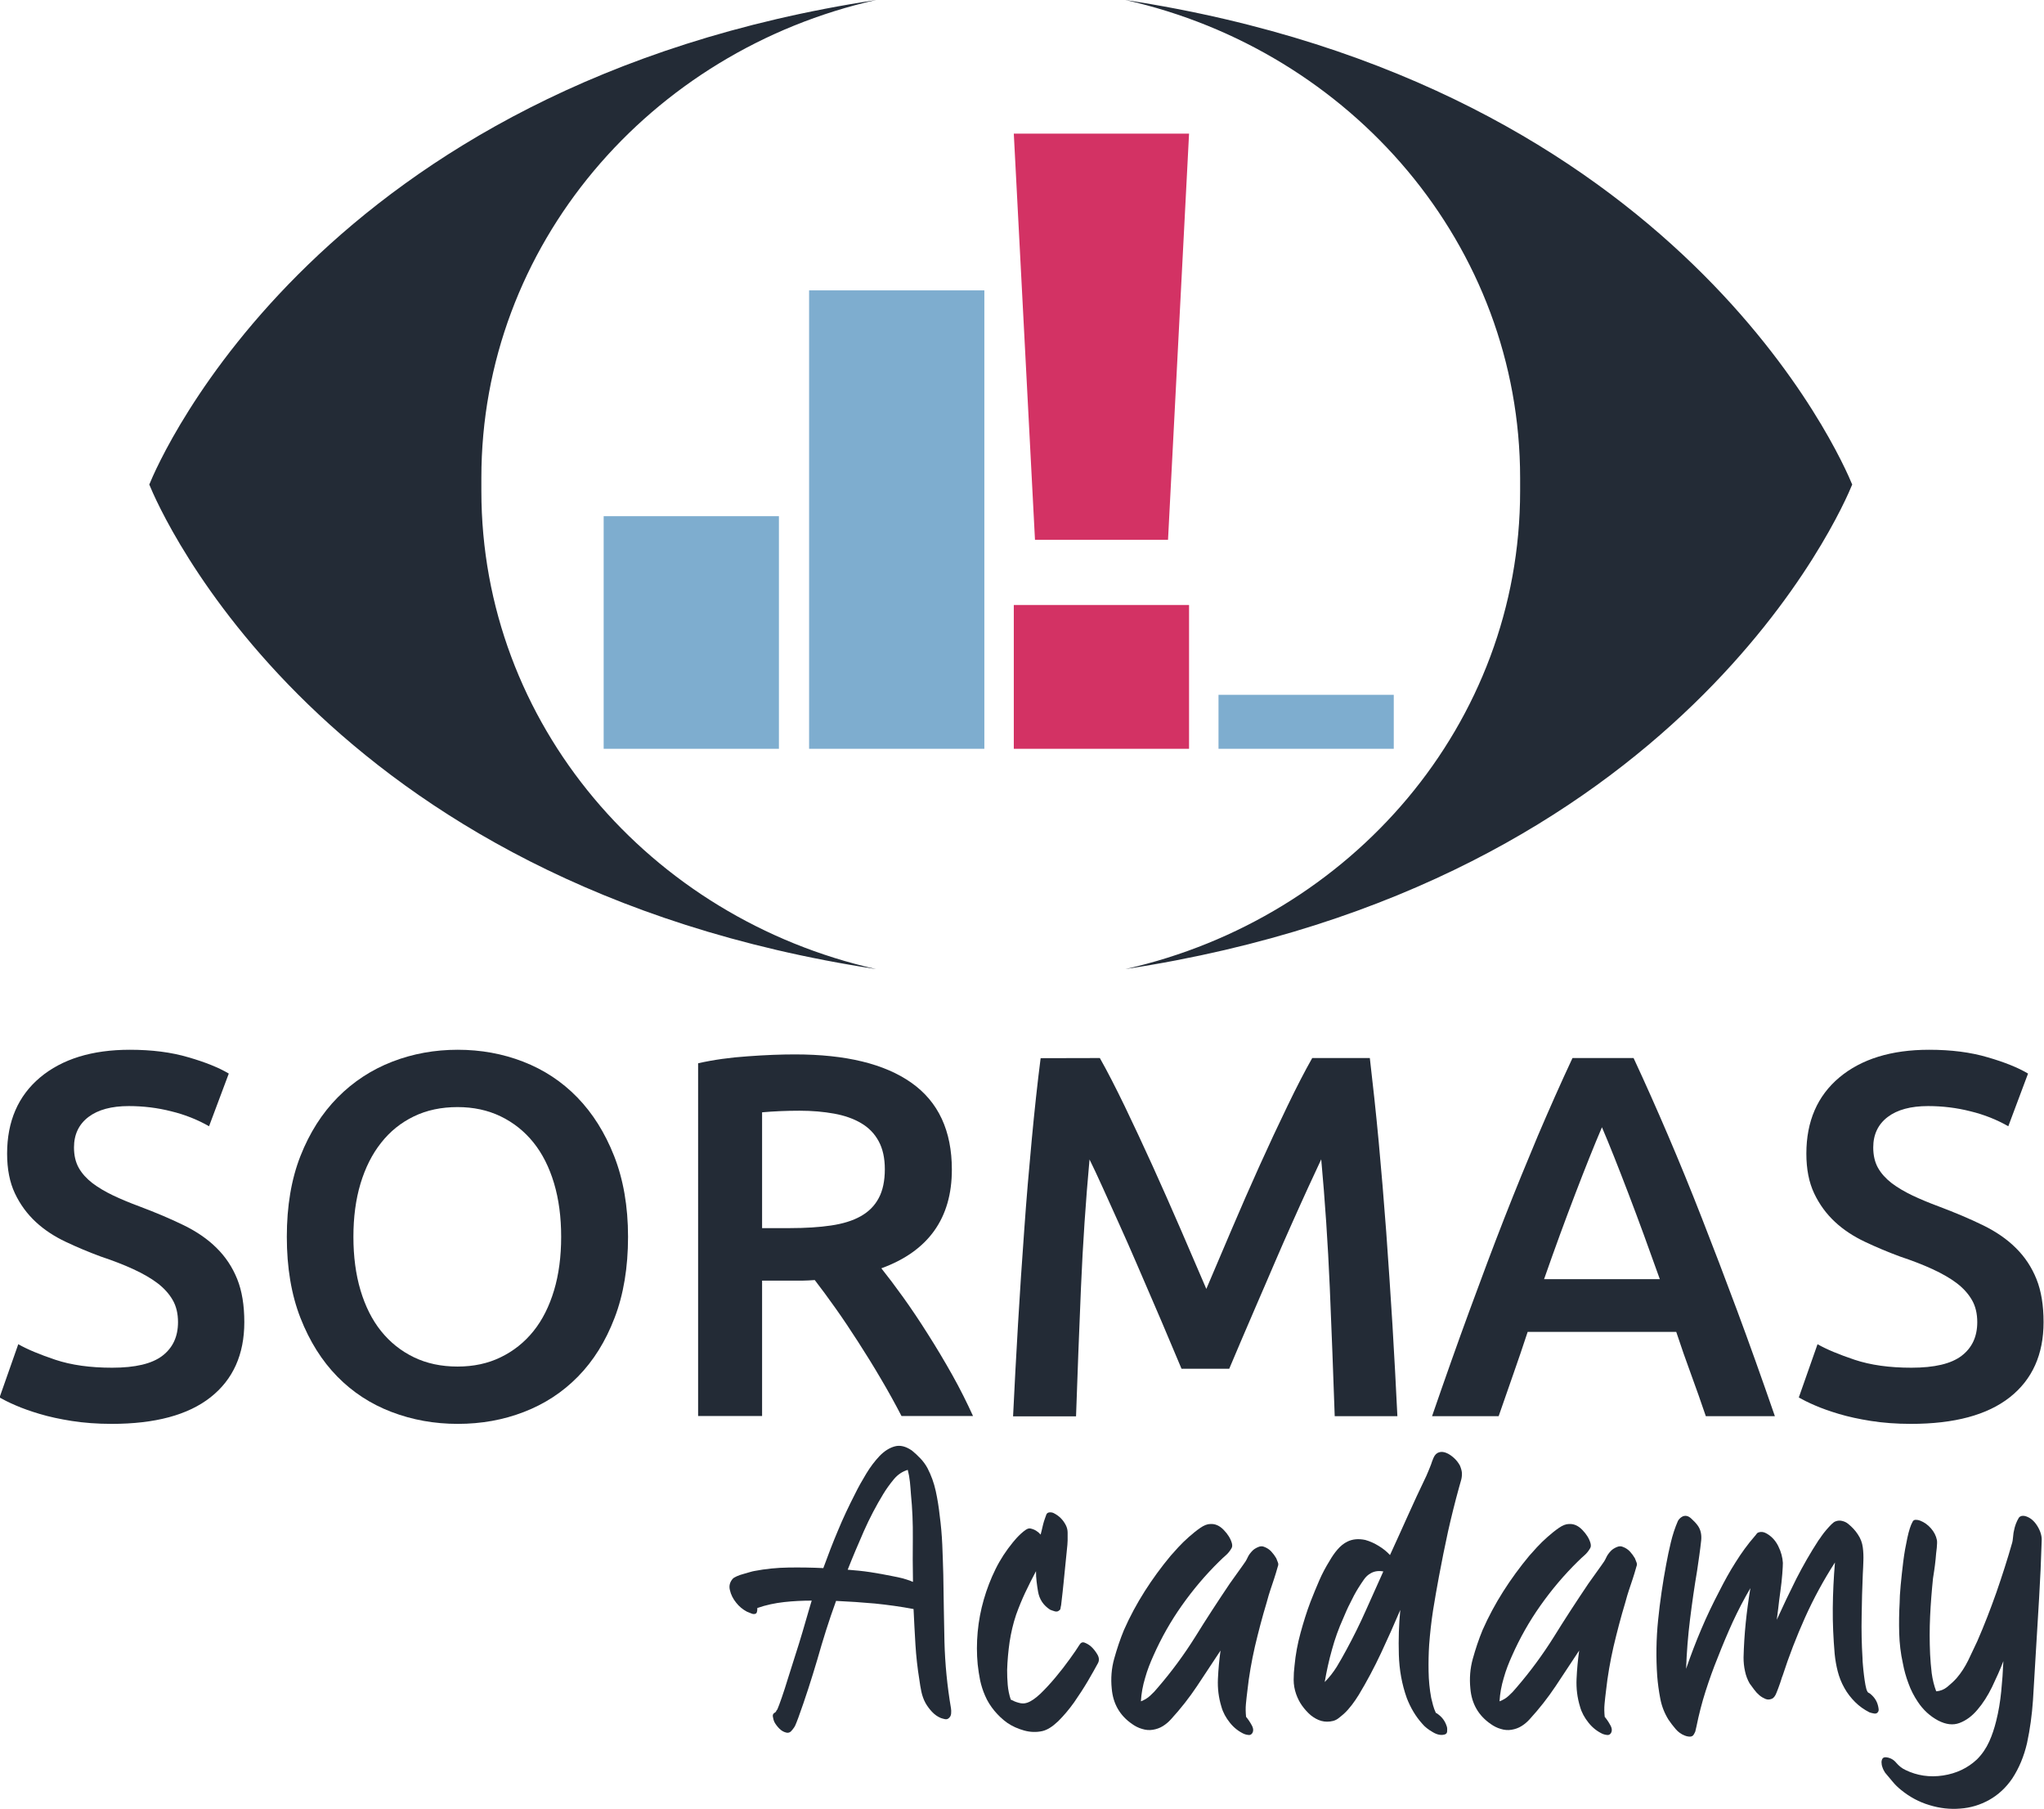
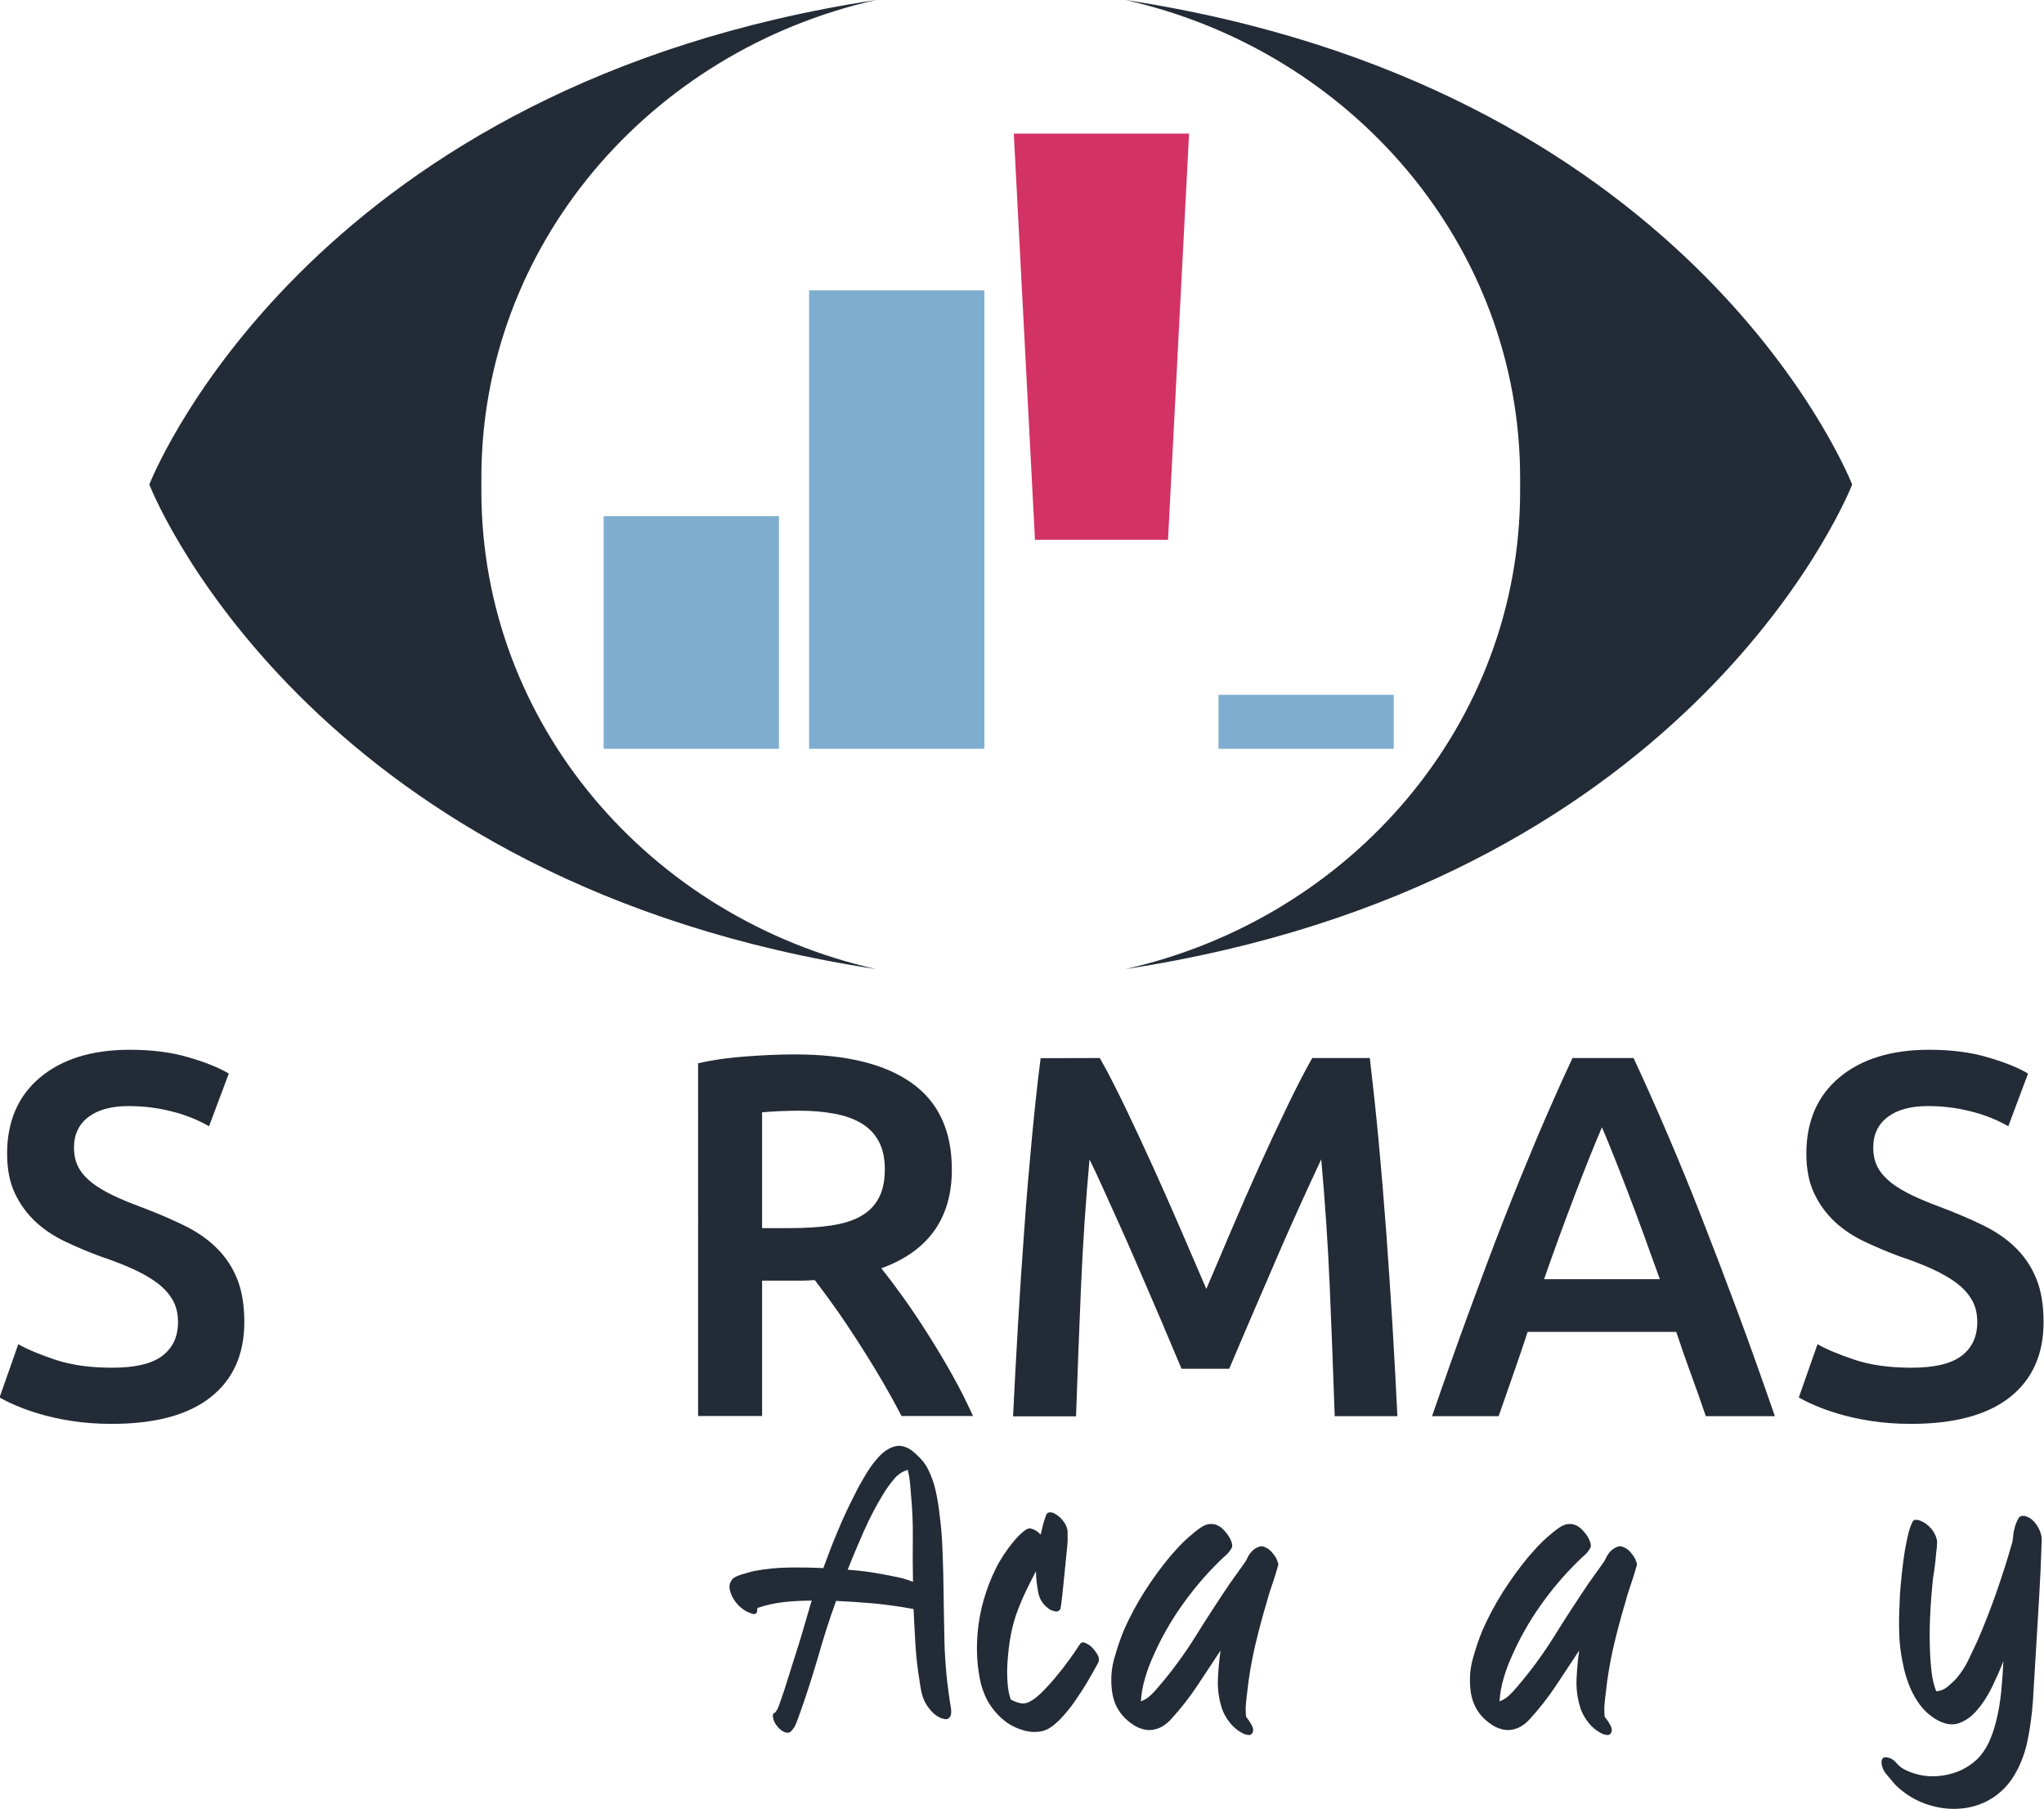
<svg xmlns="http://www.w3.org/2000/svg" version="1.1" id="Ebene_1" x="0px" y="0px" viewBox="0 0 1408.9 1246.5" style="enable-background:new 0 0 1408.9 1246.5;" xml:space="preserve">
  <style type="text/css">
	.st0{display:none;}
	.st1{fill:#232B36;}
	.st2{fill:#7EADCF;}
	.st3{fill:#D33264;}
</style>
  <g id="Layer_2" class="st0">
</g>
  <g id="Layer_1">
    <g>
      <path class="st1" d="M603.9,0C221.1,58.3,110,316.4,102.9,333.9c7.1,17.5,118.2,275.5,501,333.9c-156-35-272.1-169.2-272.1-329.4    c0-1.5,0-3,0-4.5s0-3,0-4.5C331.7,169.2,447.9,35,603.9,0z" />
      <path class="st1" d="M775.7,0c156,35,272.1,169.2,272.1,329.4c0,1.5,0,3,0,4.5s0,3,0,4.5c0,160.2-116.1,294.3-272.1,329.4    c382.7-58.3,493.9-316.4,501-333.9C1269.5,316.4,1158.4,58.3,775.7,0z" />
    </g>
    <rect x="416.1" y="355.7" class="st2" width="120.8" height="160.3" />
-     <rect x="698.8" y="416.9" class="st3" width="120.8" height="99.1" />
    <rect x="839.9" y="478.8" class="st2" width="120.8" height="37.2" />
    <rect x="557.7" y="200.1" class="st2" width="120.8" height="315.9" />
    <polygon class="st3" points="759.2,92.1 698.8,92.1 713.4,372 759.2,372 805.1,372 819.6,92.1  " />
    <g>
      <g>
        <g>
          <path class="st1" d="M77.3,942.5c15.9,0,27.4-2.7,34.6-8.2s10.8-13.2,10.8-23.2c0-5.9-1.2-11-3.7-15.3s-5.9-8.1-10.5-11.6      c-4.5-3.4-10.1-6.6-16.6-9.6s-14-5.9-22.4-8.7c-8.4-3.1-16.5-6.5-24.3-10.2s-14.7-8.2-20.6-13.7s-10.7-12-14.3-19.6      S4.9,805.7,4.9,795c0-22.3,7.6-39.8,22.7-52.5c15.2-12.7,35.8-19.1,61.9-19.1c15.2,0,28.6,1.7,40.4,5.2      c11.8,3.4,21.1,7.2,27.8,11.2l-13.6,36.3c-7.9-4.5-16.6-8-26.1-10.3c-9.4-2.4-19.2-3.6-29.2-3.6c-11.9,0-21.2,2.5-27.8,7.5      s-10,12-10,21c0,5.5,1.1,10.2,3.3,14.1c2.2,3.9,5.4,7.4,9.4,10.5c4.1,3.1,8.9,5.9,14.3,8.5c5.5,2.6,11.5,5.1,18,7.5      c11.4,4.3,21.6,8.6,30.6,13s16.6,9.6,22.7,15.7c6.2,6.1,10.9,13.2,14.2,21.4s4.9,18.1,4.9,29.7c0,22.3-7.8,39.6-23.3,51.8      s-38.2,18.3-68.1,18.3c-10,0-19.2-0.7-27.5-2s-15.6-2.9-22-4.8c-6.4-1.9-12-3.9-16.6-5.9c-4.7-2-8.4-3.9-11.2-5.5l12.9-36.7      c6.3,3.6,14.8,7.1,25.5,10.7C49.2,940.7,62.2,942.5,77.3,942.5z" />
-           <path class="st1" d="M432.9,852.3c0,21.1-3.1,39.8-9.3,55.9c-6.2,16.2-14.6,29.6-25.2,40.4c-10.6,10.8-23,18.9-37.3,24.4      c-14.2,5.5-29.4,8.2-45.5,8.2s-31.3-2.7-45.7-8.2s-26.8-13.6-37.4-24.4c-10.6-10.8-19.1-24.3-25.4-40.4      c-6.3-16.1-9.4-34.8-9.4-55.9c0-21.1,3.1-39.7,9.4-55.7s14.9-29.5,25.7-40.4s23.4-19.1,37.6-24.6c14.2-5.5,29.3-8.2,45.1-8.2      c15.9,0,30.9,2.7,45.1,8.2s26.7,13.7,37.3,24.6c10.6,10.9,19.1,24.4,25.4,40.4S432.9,831.2,432.9,852.3z M243.6,852.3      c0,13.5,1.6,25.8,4.9,36.9c3.3,11,8,20.4,14.2,28.1c6.2,7.7,13.7,13.7,22.6,18s18.9,6.4,30.1,6.4c11,0,20.9-2.1,29.7-6.4      c8.9-4.3,16.4-10.3,22.6-18s10.9-17.1,14.2-28.1c3.3-11,4.9-23.3,4.9-36.9s-1.6-25.8-4.9-36.9c-3.3-11-8-20.4-14.2-28.1      c-6.2-7.7-13.7-13.7-22.6-18s-18.8-6.4-29.7-6.4c-11.2,0-21.2,2.1-30.1,6.4c-8.9,4.3-16.4,10.3-22.6,18.2      c-6.2,7.8-10.9,17.2-14.2,28.1C245.2,826.6,243.6,838.8,243.6,852.3z" />
          <path class="st1" d="M548,726.6c35,0,61.8,6.5,80.3,19.6s27.8,33,27.8,59.8c0,33.5-16.2,56.2-48.6,68c4.4,5.5,9.4,12.1,15,19.9      c5.6,7.8,11.3,16.3,17.1,25.5c5.8,9.1,11.4,18.5,16.8,28.1c5.4,9.6,10.1,19.1,14.3,28.3h-49.3c-4.4-8.5-9.2-17.2-14.3-25.8      c-5.1-8.7-10.3-17.1-15.6-25.3s-10.4-15.9-15.6-23.2c-5.1-7.2-9.9-13.7-14.3-19.4c-3.3,0.2-6.1,0.4-8.4,0.4c-2.3,0-4.5,0-6.6,0      h-21.3v93.3h-44.1V732.7c10.7-2.4,22.2-4,34.3-4.8C527.6,727,538.4,726.6,548,726.6z M551.2,765.4c-9.3,0-18,0.4-25.9,1.1v79.8      h19.2c10.7,0,20.2-0.6,28.3-1.8c8.2-1.2,15-3.3,20.5-6.4c5.5-3.1,9.6-7.2,12.4-12.5c2.8-5.2,4.2-11.9,4.2-19.9      c0-7.6-1.4-14-4.2-19.2s-6.8-9.4-12.1-12.5c-5.2-3.1-11.5-5.3-18.7-6.6S559.8,765.4,551.2,765.4z" />
          <path class="st1" d="M758.1,729.1c5.1,9,10.8,20.1,17.1,33.1c6.3,13.1,12.7,26.8,19.2,41.1c6.5,14.4,13,29,19.4,43.8      s12.3,28.6,17.7,41.1c5.4-12.6,11.2-26.3,17.5-41.1s12.7-29.4,19.2-43.8c6.5-14.4,12.9-28.1,19.2-41.1      c6.3-13.1,12-24.1,17.1-33.1h39.7c2.1,18,4.2,37.2,6.1,57.5c1.9,20.3,3.6,41.1,5.2,62.3c1.5,21.3,3,42.6,4.3,64.1      s2.4,42.4,3.4,62.9H920c-1-28.7-2.1-58.3-3.4-88.7c-1.3-30.4-3.3-59.8-5.9-88.3c-2.6,5.5-5.6,12-9.1,19.6s-7.2,15.9-11.2,24.8      c-4,8.9-8,18.1-12.1,27.6s-8,18.7-11.9,27.6c-3.8,8.9-7.4,17.2-10.7,24.9s-6.1,14.3-8.4,19.8h-32.9c-2.3-5.5-5.1-12.1-8.4-19.9      c-3.3-7.8-6.8-16.2-10.7-25.1c-3.8-8.9-7.8-18.1-11.9-27.6c-4.1-9.5-8.1-18.6-12.1-27.4c-4-8.8-7.7-17-11.2-24.8      c-3.5-7.7-6.5-14.2-9.1-19.4c-2.6,28.5-4.6,57.9-5.9,88.3c-1.3,30.4-2.4,60-3.4,88.7h-43.4c1-20.4,2.1-41.6,3.4-63.4      c1.3-21.8,2.7-43.5,4.3-65c1.5-21.5,3.3-42.3,5.2-62.5s3.9-38.8,6.1-55.9L758.1,729.1L758.1,729.1z" />
        </g>
      </g>
      <g>
        <g>
          <path class="st1" d="M1175.8,975.9c-3.3-9.7-6.7-19.4-10.2-28.9s-6.9-19.2-10.2-29.2H1053c-3.3,10-6.6,19.8-10,29.4      c-3.4,9.6-6.7,19.2-10,28.7h-45.9c9.1-26.4,17.7-50.7,25.9-73s16.1-43.5,23.9-63.4s15.6-38.9,23.2-57      c7.7-18,15.6-35.9,23.8-53.4h42.1c8.2,17.6,16.1,35.4,23.8,53.4c7.7,18,15.5,37,23.3,57c7.8,19.9,15.9,41.1,24.2,63.4      c8.3,22.3,17,46.7,26.1,73H1175.8z M1104.2,776.8c-5.4,12.6-11.5,27.9-18.4,45.9s-14.1,37.6-21.5,58.8h79.8      c-7.5-21.1-14.7-40.8-21.7-59.1C1115.4,804.1,1109.4,788.9,1104.2,776.8z" />
        </g>
      </g>
      <g>
        <g>
          <path class="st1" d="M1317.5,942.5c15.9,0,27.4-2.7,34.6-8.2s10.8-13.2,10.8-23.2c0-5.9-1.2-11-3.7-15.3s-5.9-8.1-10.5-11.6      c-4.5-3.4-10.1-6.6-16.6-9.6s-14-5.9-22.4-8.7c-8.4-3.1-16.5-6.5-24.3-10.2s-14.7-8.2-20.6-13.7s-10.7-12-14.3-19.6      c-3.6-7.6-5.4-16.7-5.4-27.4c0-22.3,7.6-39.8,22.7-52.5c15.2-12.7,35.8-19.1,61.9-19.1c15.2,0,28.6,1.7,40.4,5.2      c11.8,3.4,21.1,7.2,27.8,11.2l-13.6,36.3c-7.9-4.5-16.6-8-26.1-10.3c-9.4-2.4-19.2-3.6-29.2-3.6c-11.9,0-21.2,2.5-27.8,7.5      c-6.6,5-10,12-10,21c0,5.5,1.1,10.2,3.3,14.1c2.2,3.9,5.4,7.4,9.4,10.5c4.1,3.1,8.9,5.9,14.3,8.5c5.5,2.6,11.5,5.1,18,7.5      c11.4,4.3,21.6,8.6,30.6,13s16.6,9.6,22.7,15.7c6.2,6.1,10.9,13.2,14.2,21.4c3.3,8.2,4.9,18.1,4.9,29.7      c0,22.3-7.8,39.6-23.3,51.8s-38.2,18.3-68.1,18.3c-10,0-19.2-0.7-27.5-2s-15.6-2.9-22-4.8c-6.4-1.9-12-3.9-16.6-5.9      c-4.7-2-8.4-3.9-11.2-5.5l12.9-36.7c6.3,3.6,14.8,7.1,25.5,10.7C1289.4,940.7,1302.4,942.5,1317.5,942.5z" />
        </g>
      </g>
    </g>
    <g>
      <path class="st1" d="M550.3,1183.6c-0.4,0.9-0.8,2.1-1.3,3.4s-1,2.5-1.7,3.5s-1.4,1.9-2.2,2.7c-0.8,0.7-1.8,1-2.9,0.8    c-1.9-0.4-3.5-1.3-4.9-2.7c-1.4-1.4-2.6-2.9-3.5-4.6c-0.6-1.3-0.9-2.6-1.1-3.9c-0.2-1.3,0.4-2.2,1.7-2.8c0.4-0.4,0.6-0.7,0.7-1    c0.1-0.3,0.3-0.6,0.7-1c0.7-1.7,1.8-4.4,3.1-8.3c1.3-3.8,2.8-8.3,4.3-13.3c1.6-5,3.3-10.3,5-15.8c1.8-5.5,3.4-10.8,4.9-15.8    s2.8-9.5,3.9-13.4c1.1-3.9,2-6.7,2.5-8.4c-6.3,0-12.7,0.3-19,1s-12.5,2-18.5,4.1c0,0.6,0,1.2-0.1,2c-0.1,0.7-0.3,1.3-0.7,1.7    c-0.9,0.6-2,0.6-3.2,0.1s-2.3-0.9-3.2-1.3c-2.8-1.5-5.3-3.5-7.4-6.2c-2.1-2.6-3.6-5.5-4.3-8.7c-0.7-2.8-0.1-5.4,2-7.8    c0.6-0.6,1.5-1.1,2.8-1.7s2.8-1.1,4.3-1.5c1.6-0.5,3.1-0.9,4.5-1.3s2.5-0.7,3.2-0.8c7.8-1.5,15.8-2.3,23.8-2.4s16,0,23.8,0.4    c3.2-8.8,6.5-17.4,10.1-25.9c3.5-8.5,7.5-16.9,11.8-25.3c2.2-4.5,4.8-9.1,7.7-13.9c2.9-4.8,6-8.8,9.2-12.2    c3.3-3.4,6.8-5.6,10.5-6.6s7.6,0,11.8,2.9c2.1,1.7,4,3.5,5.9,5.5s3.5,4.2,4.8,6.6c2.6,5,4.5,10.3,5.7,15.8s2.1,11.1,2.7,16.7    c0.9,6.7,1.5,13.5,1.8,20.3s0.5,13.7,0.7,20.6c0.2,15.5,0.5,30.9,0.8,46.2c0.4,15.3,1.9,30.6,4.5,45.9c0.2,1.1,0.2,2.3,0.1,3.6    c-0.1,1.3-0.6,2.3-1.5,3.1c-0.7,0.7-1.6,1-2.7,0.8c-1-0.2-2-0.5-2.9-0.8c-2.2-0.9-4.2-2.3-6-4.2c-1.8-1.9-3.3-3.9-4.6-6.2    c-1.3-2.4-2.2-5-2.8-7.7s-1-5.5-1.4-8.3c-1.3-8-2.2-16.1-2.7-24.2s-0.9-16.3-1.3-24.5c-9-1.7-17.9-2.9-26.7-3.8    c-8.9-0.8-17.8-1.4-26.7-1.8c-4.9,13.4-9.1,26.9-12.9,40.3C559.4,1157,555.1,1170.4,550.3,1183.6z M615.5,1086.2    c2.2,0.4,4.5,0.9,6.9,1.5c2.3,0.7,4.6,1.4,6.9,2.4c-0.2-10.1-0.2-20.2-0.1-30.2c0.1-10.1-0.3-20.2-1.3-30.2    c-0.2-2.8-0.4-5.6-0.7-8.5s-0.8-5.6-1.5-8.3c-3.7,1.1-7,3.3-9.7,6.6s-5.1,6.6-7.1,9.9c-5,8.2-9.5,16.8-13.4,25.6    c-3.9,8.9-7.7,17.8-11.2,26.7c5.2,0.4,10.4,0.9,15.7,1.7C605,1084.2,610.3,1085.1,615.5,1086.2z" />
      <path class="st1" d="M718.5,1192.9c-4.1,0.9-8.3,0.8-12.6-0.4c-4.3-1.2-8.1-2.9-11.5-5.2c-3.4-2.4-6.3-5.2-9-8.4    c-2.6-3.2-4.8-6.6-6.4-10.4c-1.5-3.4-2.6-6.9-3.4-10.5c-0.7-3.6-1.3-7.3-1.7-11.1c-0.7-7.3-0.7-14.7,0-22.3    c0.7-7.6,2.1-15,4.2-22.3c2.1-7.3,4.8-14.3,8.1-21s7.4-12.9,12-18.5c0.6-0.7,1.4-1.7,2.4-2.8c1-1.1,2.1-2.2,3.2-3.2    c1.1-1,2.2-1.9,3.4-2.7c1.1-0.7,2.1-1,3.1-0.8c2.8,0.6,5.1,2,7,4.2c0.2-0.6,0.4-1.5,0.7-2.8s0.6-2.7,1-4.2s0.8-2.9,1.3-4.2    c0.5-1.3,0.8-2.2,1-2.8c0.4-0.7,1-1.2,2-1.3c0.9-0.1,1.9,0,2.8,0.4c3.9,1.9,6.8,4.8,8.7,8.7c0.7,1.5,1.1,3.1,1.1,4.9s0,3.5,0,5.2    c0,1.3-0.2,4.2-0.7,8.5c-0.5,4.4-0.9,9-1.4,13.9s-0.9,9.4-1.4,13.7c-0.5,4.3-0.8,7.2-1,8.7c-0.2,0.7-0.3,1.4-0.4,2.1    c-0.1,0.7-0.4,1.2-1,1.5c-0.7,0.7-1.7,0.9-2.9,0.6c-1.2-0.4-2.3-0.7-3.2-1.1c-4.7-3-7.5-7.2-8.4-12.6c-0.4-2.2-0.7-4.5-1-6.9    c-0.3-2.3-0.4-4.7-0.4-7.1c-2.6,4.9-5.1,9.8-7.4,14.7c-2.3,4.9-4.4,10-6.3,15.3c-2.1,6.2-3.5,12.4-4.5,18.8    c-0.9,6.3-1.5,12.8-1.7,19.3c0,3.4,0.1,6.8,0.4,10.2c0.3,3.5,1,6.9,2.1,10.2c1.7,0.9,3.5,1.7,5.5,2.2c2,0.6,3.9,0.6,5.7,0    c2.8-0.9,5.9-3.1,9.4-6.4c3.5-3.4,6.9-7.1,10.4-11.3c3.5-4.2,6.7-8.3,9.7-12.5c3-4.1,5.2-7.4,6.7-9.8c0.9-1.5,2.1-2,3.6-1.4    s2.9,1.4,4.2,2.5c1.7,1.5,3.2,3.4,4.5,5.6s1.4,4.3,0.3,6.2c-1.7,3.2-4,7.2-6.9,12.2c-2.9,4.9-6.1,9.8-9.5,14.7    c-3.5,4.9-7.1,9.1-10.9,12.9C725.4,1189.9,721.9,1192.1,718.5,1192.9z" />
      <path class="st1" d="M863.2,1194.3c-0.6,0.9-1.4,1.4-2.5,1.3s-2.1-0.3-3.1-0.7c-3.7-1.7-7-4.2-9.8-7.7s-4.8-7.1-5.9-11.1    c-1.9-6.2-2.7-12.5-2.4-19.2c0.3-6.6,0.9-13.1,1.8-19.5c-5.4,8.2-10.8,16.4-16.2,24.5s-11.4,15.7-17.9,22.8    c-1.7,1.9-3.6,3.5-5.7,4.8c-2.1,1.3-4.4,2.1-6.9,2.5c-2.4,0.4-4.9,0.2-7.4-0.6c-2.5-0.7-4.8-1.9-6.9-3.4    c-8.4-5.8-13.1-13.9-14-24.4c-0.7-6.9-0.2-13.8,1.7-20.6c1.9-6.8,4.1-13.4,6.7-19.7c4.1-9.3,8.9-18.2,14.3-26.7    c5.4-8.5,11.4-16.7,17.9-24.5c1.3-1.5,3.1-3.5,5.3-5.9s4.7-4.8,7.3-7.1c2.6-2.3,5.2-4.4,7.8-6.2c2.6-1.8,4.9-2.7,7-2.7    c3.4-0.2,6.4,1.2,9.2,4.1s4.7,5.9,5.6,9.1c0.4,1.5,0.3,2.7-0.3,3.6c-1.1,1.9-2.4,3.5-3.9,4.8s-3,2.7-4.5,4.2    c-9.5,9.3-18.1,19.5-25.8,30.4s-14.2,22.4-19.6,34.6c-2.2,4.9-4.2,9.9-5.7,15.3c-1.6,5.3-2.6,10.7-2.9,16.1    c2.4-0.9,4.6-2.2,6.4-3.9c1.9-1.7,3.6-3.5,5.3-5.6c9.5-11,18.1-22.7,25.8-35c7.6-12.3,15.6-24.5,23.8-36.7c1.5-2.1,3-4.2,4.5-6.3    c1.5-2.1,3-4.2,4.5-6.3c1.3-1.7,2.4-3.4,3.2-5.2c0.8-1.8,2-3.4,3.5-4.9c0.9-0.9,2.2-1.7,3.8-2.4c1.6-0.7,3-0.7,4.3-0.1    c1.9,0.7,3.5,1.8,4.8,3.2c1.3,1.4,2.4,2.9,3.4,4.6c0.4,0.9,0.7,1.9,1.1,2.8c0.4,0.9,0.4,1.9,0,2.8c-0.2,0.7-0.7,2.3-1.4,4.8    c-0.7,2.4-1.6,5-2.5,7.7s-1.8,5.3-2.5,7.7c-0.7,2.4-1.2,4.1-1.4,5c-3,9.9-5.6,19.9-8,30c-2.3,10.1-4.1,20.3-5.2,30.5    c-0.4,3-0.7,6-1,9s-0.2,6,0.1,9c1.3,1.5,2.6,3.4,3.8,5.6C864,1190.9,864.1,1192.8,863.2,1194.3z" />
-       <path class="st1" d="M996.2,1195.1c-2.4,0.9-5.3,0.5-8.5-1.4c-3.3-1.9-5.7-3.8-7.4-5.9c-4.5-5-8-10.9-10.6-17.6    c-3.4-9.5-5.2-19.5-5.5-30c-0.3-10.4,0-20.7,1-30.8c-4.3,10.1-8.7,20-13.3,29.8s-9.7,19.4-15.3,28.7c-1.5,2.4-3.1,4.8-4.8,7    s-3.5,4.3-5.6,6.2c-1.1,0.9-2.2,1.9-3.4,2.8c-1.1,0.9-2.4,1.6-3.9,2c-2.8,0.7-5.5,0.7-8.1,0s-5-2.1-7.3-3.9    c-2.2-1.9-4.2-4.1-6-6.6s-3.1-5.2-4.1-8c-1.1-3.2-1.7-6.4-1.7-9.8s0.2-6.6,0.6-9.8c0.7-7.6,2.1-15.1,4.1-22.4s4.2-14.5,6.9-21.6    c1.9-4.9,3.9-9.7,6-14.6s4.6-9.5,7.4-14c1.5-2.6,3.2-5.1,5.2-7.4s4.2-4.2,6.9-5.5c3.5-1.7,7.6-2.1,12.3-1.1    c3.2,0.9,6.3,2.3,9.2,4.1c3,1.8,5.6,3.9,7.8,6.3c4.1-9,8.2-17.9,12.2-26.9s8.2-17.9,12.5-26.9c0.2-0.4,0.6-1.2,1.1-2.5    c0.6-1.3,1.1-2.7,1.7-4.1c0.6-1.4,1.1-2.8,1.5-4.1c0.5-1.3,0.8-2.1,1-2.5c0.9-2.1,2.2-3.3,3.8-3.8s3.3-0.3,5,0.4    c1.8,0.7,3.5,1.9,5.2,3.4s3.1,3.3,4.2,5.3c0.9,2.2,1.4,4.1,1.4,5.6c0,1.7-0.2,3.3-0.7,4.9c-0.5,1.6-0.9,3.1-1.3,4.6    c-2.8,10.1-5.3,20.2-7.6,30.4c-2.2,10.2-4.3,20.4-6.2,30.7c-1.5,7.8-2.8,15.7-4.1,23.5c-1.2,7.8-2.1,15.8-2.7,23.8    c-0.4,6-0.5,12.1-0.4,18.3c0.1,6.3,0.7,12.4,1.8,18.3c0.4,1.7,0.8,3.4,1.3,5.2c0.5,1.8,1.1,3.4,1.8,4.9c0,0.2,0.1,0.3,0.4,0.4    c0.3,0.1,0.5,0.2,0.7,0.4c3.2,2.2,5.3,5,6.4,8.4c0.4,0.9,0.5,2,0.4,3.2C997.6,1193.9,997.1,1194.7,996.2,1195.1z M925.9,1115.1    c-3.2,7.1-5.8,14.3-7.8,21.7c-2.1,7.4-3.7,14.8-5,22.3c3.2-3.2,5.9-6.7,8.3-10.5c2.3-3.8,4.5-7.7,6.6-11.6    c4.9-9,9.3-17.9,13.3-26.9s8.1-18,12.2-27.2c-3.2-0.6-6-0.2-8.4,1.1c-2.1,1.1-3.7,2.6-5,4.5s-2.6,3.8-3.9,5.9    c-2.1,3.4-3.9,6.8-5.5,10.2C928.9,1108,927.4,1111.5,925.9,1115.1z" />
      <path class="st1" d="M1110.4,1194.3c-0.6,0.9-1.4,1.4-2.5,1.3s-2.1-0.3-3.1-0.7c-3.7-1.7-7-4.2-9.8-7.7s-4.8-7.1-5.9-11.1    c-1.9-6.2-2.7-12.5-2.4-19.2c0.3-6.6,0.9-13.1,1.8-19.5c-5.4,8.2-10.8,16.4-16.2,24.5c-5.4,8.1-11.4,15.7-17.9,22.8    c-1.7,1.9-3.6,3.5-5.7,4.8s-4.4,2.1-6.9,2.5c-2.4,0.4-4.9,0.2-7.4-0.6c-2.5-0.7-4.8-1.9-6.9-3.4c-8.4-5.8-13.1-13.9-14-24.4    c-0.7-6.9-0.2-13.8,1.7-20.6c1.9-6.8,4.1-13.4,6.7-19.7c4.1-9.3,8.9-18.2,14.3-26.7s11.4-16.7,17.9-24.5c1.3-1.5,3.1-3.5,5.3-5.9    c2.2-2.4,4.7-4.8,7.3-7.1c2.6-2.3,5.2-4.4,7.8-6.2c2.6-1.8,4.9-2.7,7-2.7c3.4-0.2,6.4,1.2,9.2,4.1c2.8,2.9,4.7,5.9,5.6,9.1    c0.4,1.5,0.3,2.7-0.3,3.6c-1.1,1.9-2.4,3.5-3.9,4.8s-3,2.7-4.5,4.2c-9.5,9.3-18.1,19.5-25.8,30.4c-7.7,10.9-14.2,22.4-19.6,34.6    c-2.2,4.9-4.2,9.9-5.7,15.3c-1.6,5.3-2.6,10.7-2.9,16.1c2.4-0.9,4.6-2.2,6.4-3.9c1.9-1.7,3.6-3.5,5.3-5.6    c9.5-11,18.1-22.7,25.8-35c7.6-12.3,15.6-24.5,23.8-36.7c1.5-2.1,3-4.2,4.5-6.3c1.5-2.1,3-4.2,4.5-6.3c1.3-1.7,2.4-3.4,3.2-5.2    c0.8-1.8,2-3.4,3.5-4.9c0.9-0.9,2.2-1.7,3.8-2.4c1.6-0.7,3-0.7,4.3-0.1c1.9,0.7,3.5,1.8,4.8,3.2c1.3,1.4,2.4,2.9,3.4,4.6    c0.4,0.9,0.7,1.9,1.1,2.8s0.4,1.9,0,2.8c-0.2,0.7-0.7,2.3-1.4,4.8c-0.7,2.4-1.6,5-2.5,7.7s-1.8,5.3-2.5,7.7    c-0.7,2.4-1.2,4.1-1.4,5c-3,9.9-5.6,19.9-8,30c-2.3,10.1-4.1,20.3-5.2,30.5c-0.4,3-0.7,6-1,9s-0.2,6,0.1,9    c1.3,1.5,2.6,3.4,3.8,5.6C1111.2,1190.9,1111.3,1192.8,1110.4,1194.3z" />
-       <path class="st1" d="M1166.9,1196c-0.7,0.6-1.6,0.8-2.7,0.7c-1-0.1-2-0.3-2.9-0.7c-2.4-0.9-4.5-2.4-6.3-4.5s-3.4-4.2-4.9-6.4    c-2.8-4.5-4.7-9.3-5.7-14.6c-1-5.2-1.7-10.4-2.1-15.4c-0.9-12.9-0.7-25.8,0.6-38.6c1.3-12.9,3.2-25.8,5.6-38.6    c0.9-5,2-10.1,3.2-15.1s2.8-10,4.9-14.8c0.9-1.5,2.1-2.5,3.4-3.1c1.9-0.7,3.7-0.3,5.6,1.4c1.9,1.7,3.4,3.3,4.5,4.8    c2.1,2.8,2.9,6.3,2.5,10.4c-0.4,3.5-0.8,7-1.3,10.4s-1,6.8-1.5,10.4c-1.9,11.2-3.5,22.4-4.9,33.7c-1.4,11.3-2.3,22.6-2.7,34    c3.2-9.3,6.7-18.5,10.5-27.4c3.8-9,8-17.7,12.5-26.3c3.4-6.7,7-13.3,11.1-19.7c4-6.4,8.4-12.5,13.3-18.1c0.4-0.4,0.7-0.8,1.1-1.4    s0.8-0.9,1.4-1.1c1.7-0.6,3.5-0.4,5.3,0.6c3.5,1.9,6.3,4.8,8.3,8.8s3,7.9,3.2,11.6c0,1.3-0.1,3.8-0.4,7.6    c-0.3,3.7-0.7,7.7-1.3,11.9c-0.6,4.2-1.1,8.2-1.5,11.9c-0.5,3.7-0.8,6.3-1,7.8c4.3-9.5,8.8-18.9,13.4-28.1    c4.7-9.2,9.8-18.1,15.4-26.7c0.6-0.7,1.3-1.8,2.2-3.1c0.9-1.3,2-2.7,3.2-4.1s2.4-2.7,3.5-3.8c1.1-1.1,2.1-1.8,2.8-2    c1.5-0.6,3-0.7,4.6-0.3c1.6,0.4,2.9,1,4.1,2c2.6,2.1,4.9,4.5,6.7,7.3c1.9,2.8,3,5.8,3.4,9c0.4,3,0.5,6,0.4,9s-0.2,6.1-0.4,9.2    c-0.4,9.7-0.7,19.4-0.8,29.1c-0.2,9.7,0,19.4,0.6,29.1c0,1.1,0.1,2.8,0.3,4.9c0.2,2.1,0.4,4.4,0.7,6.7c0.3,2.3,0.6,4.6,1,6.7    s0.8,3.7,1.4,4.6c0,0.2,0.2,0.4,0.6,0.7c0.4,0.3,0.7,0.4,0.8,0.4c3.2,2.4,5.1,5.3,5.9,8.7c0.2,0.7,0.3,1.5,0.4,2.2s0,1.4-0.4,2    c-0.6,0.9-1.4,1.3-2.7,1.1c-1.2-0.2-2.3-0.5-3.2-0.8c-3.7-1.9-7-4.2-9.9-7.1s-5.4-6.1-7.4-9.7c-2.1-3.7-3.6-7.6-4.6-11.5    s-1.7-7.9-2.1-12c-0.9-10.6-1.4-21.1-1.3-31.5s0.6-20.9,1.5-31.5c-7.8,12.1-14.7,24.8-20.6,37.9c-5.9,13.2-11.1,26.6-15.5,40.2    c-0.2,0.4-0.6,1.4-1.1,3.2c-0.6,1.8-0.9,2.8-1.1,3.2c-0.4,1.1-1,2.9-2,5.3c-0.9,2.4-2.1,3.8-3.4,4.2c-1.5,0.6-2.9,0.6-4.3,0    s-2.8-1.4-4.1-2.5c-1.3-1.1-2.5-2.4-3.6-3.9s-2.1-2.9-3.1-4.2c-1.5-2.6-2.6-5.5-3.2-8.5c-0.7-3.1-1-6.2-1-9.4    c0.2-8,0.7-16,1.5-23.9s1.9-15.9,3.2-23.9c-4.5,7.7-8.5,15.4-12.2,23.4c-3.6,7.9-7,16-10.2,24.2c-3.2,7.8-6,15.7-8.5,23.5    s-4.6,16-6.3,24.4c-0.2,0.7-0.5,1.9-0.8,3.4C1168,1194.4,1167.5,1195.4,1166.9,1196z" />
      <path class="st1" d="M1387,1225.6c-4.3,6.3-9.6,11.2-15.8,14.7c-6.3,3.5-12.9,5.5-20,6c-7.1,0.6-14.2-0.2-21.3-2.4    c-7.1-2.1-13.6-5.6-19.6-10.5c-2.1-1.7-4-3.5-5.7-5.6c-1.8-2.1-3.5-4.1-5.2-6.2c-0.7-1.1-1.4-2.3-1.8-3.6    c-0.5-1.3-0.7-2.5-0.7-3.6s0.3-2,0.8-2.7c0.6-0.7,1.5-0.9,2.8-0.7c2.6,0.4,4.8,1.6,6.6,3.8c1.8,2.1,3.9,3.8,6.3,4.9    c8,3.9,16.7,5.2,25.9,3.8c9.2-1.4,17-5.1,23.4-11.1c3.5-3.5,6.3-7.6,8.4-12.2s3.6-9.3,4.8-14.1c1.7-6.7,2.8-13.5,3.5-20.4    s1.2-13.9,1.5-21c-2.2,5.8-4.9,11.7-7.8,17.8c-3,6.1-6.3,11.3-10.1,15.7c-3.7,4.4-7.8,7.4-12.3,9.1s-9.4,1.1-14.8-1.7    c-5.6-3-10.3-7.3-14-12.9c-2.6-3.9-4.8-8.1-6.4-12.6c-1.7-4.5-3-9.1-3.9-14c-1.5-6.7-2.3-13.6-2.5-20.6s-0.1-14,0.3-21.1    c0-2.6,0.2-6.6,0.7-11.9s1.1-10.8,1.8-16.5c0.7-5.7,1.7-11.1,2.8-16.2c1.1-5.1,2.3-8.8,3.6-11.1c0.4-0.9,1.1-1.4,2.2-1.4    s2.1,0.2,3.1,0.6c2.8,1.1,5.3,2.9,7.4,5.3s3.5,5.1,4.1,8.1c0.2,1.1,0.1,2.9-0.1,5.3c-0.3,2.4-0.6,5-0.8,7.8c-0.3,2.8-0.6,5.5-1,8    s-0.7,4.2-0.8,5.2c-0.9,8.8-1.6,17.5-2,26.2s-0.4,17.4,0,26.2c0.2,4.3,0.6,8.6,1.1,13c0.6,4.4,1.6,8.5,3.1,12.5    c2.8-0.2,5.4-1.2,7.7-3.1c2.3-1.9,4.4-3.8,6.3-5.9c3.2-3.7,5.8-7.8,8-12.2c2.1-4.4,4.2-8.8,6.3-13.3c4.9-11.2,9.2-22.4,13.2-33.7    c3.9-11.3,7.6-22.7,10.9-34.3c0.2-0.6,0.4-1.9,0.6-4.1c0.2-2.1,0.4-3.5,0.6-4.1c0.6-3.2,1.7-6.2,3.4-9c0.9-1.1,2.3-1.5,4.2-1.1    c3.4,0.9,6.2,3.2,8.4,6.7c2.2,3.5,3.3,7,3.1,10.4c-0.4,13.4-1,26.7-1.8,39.9c-0.8,13.2-1.6,26.5-2.4,39.9    c-0.6,10.1-1.2,20.1-1.8,30.1c-0.7,10-2,19.8-4.1,29.5C1395.1,1210.2,1391.8,1218.3,1387,1225.6z" />
    </g>
  </g>
</svg>